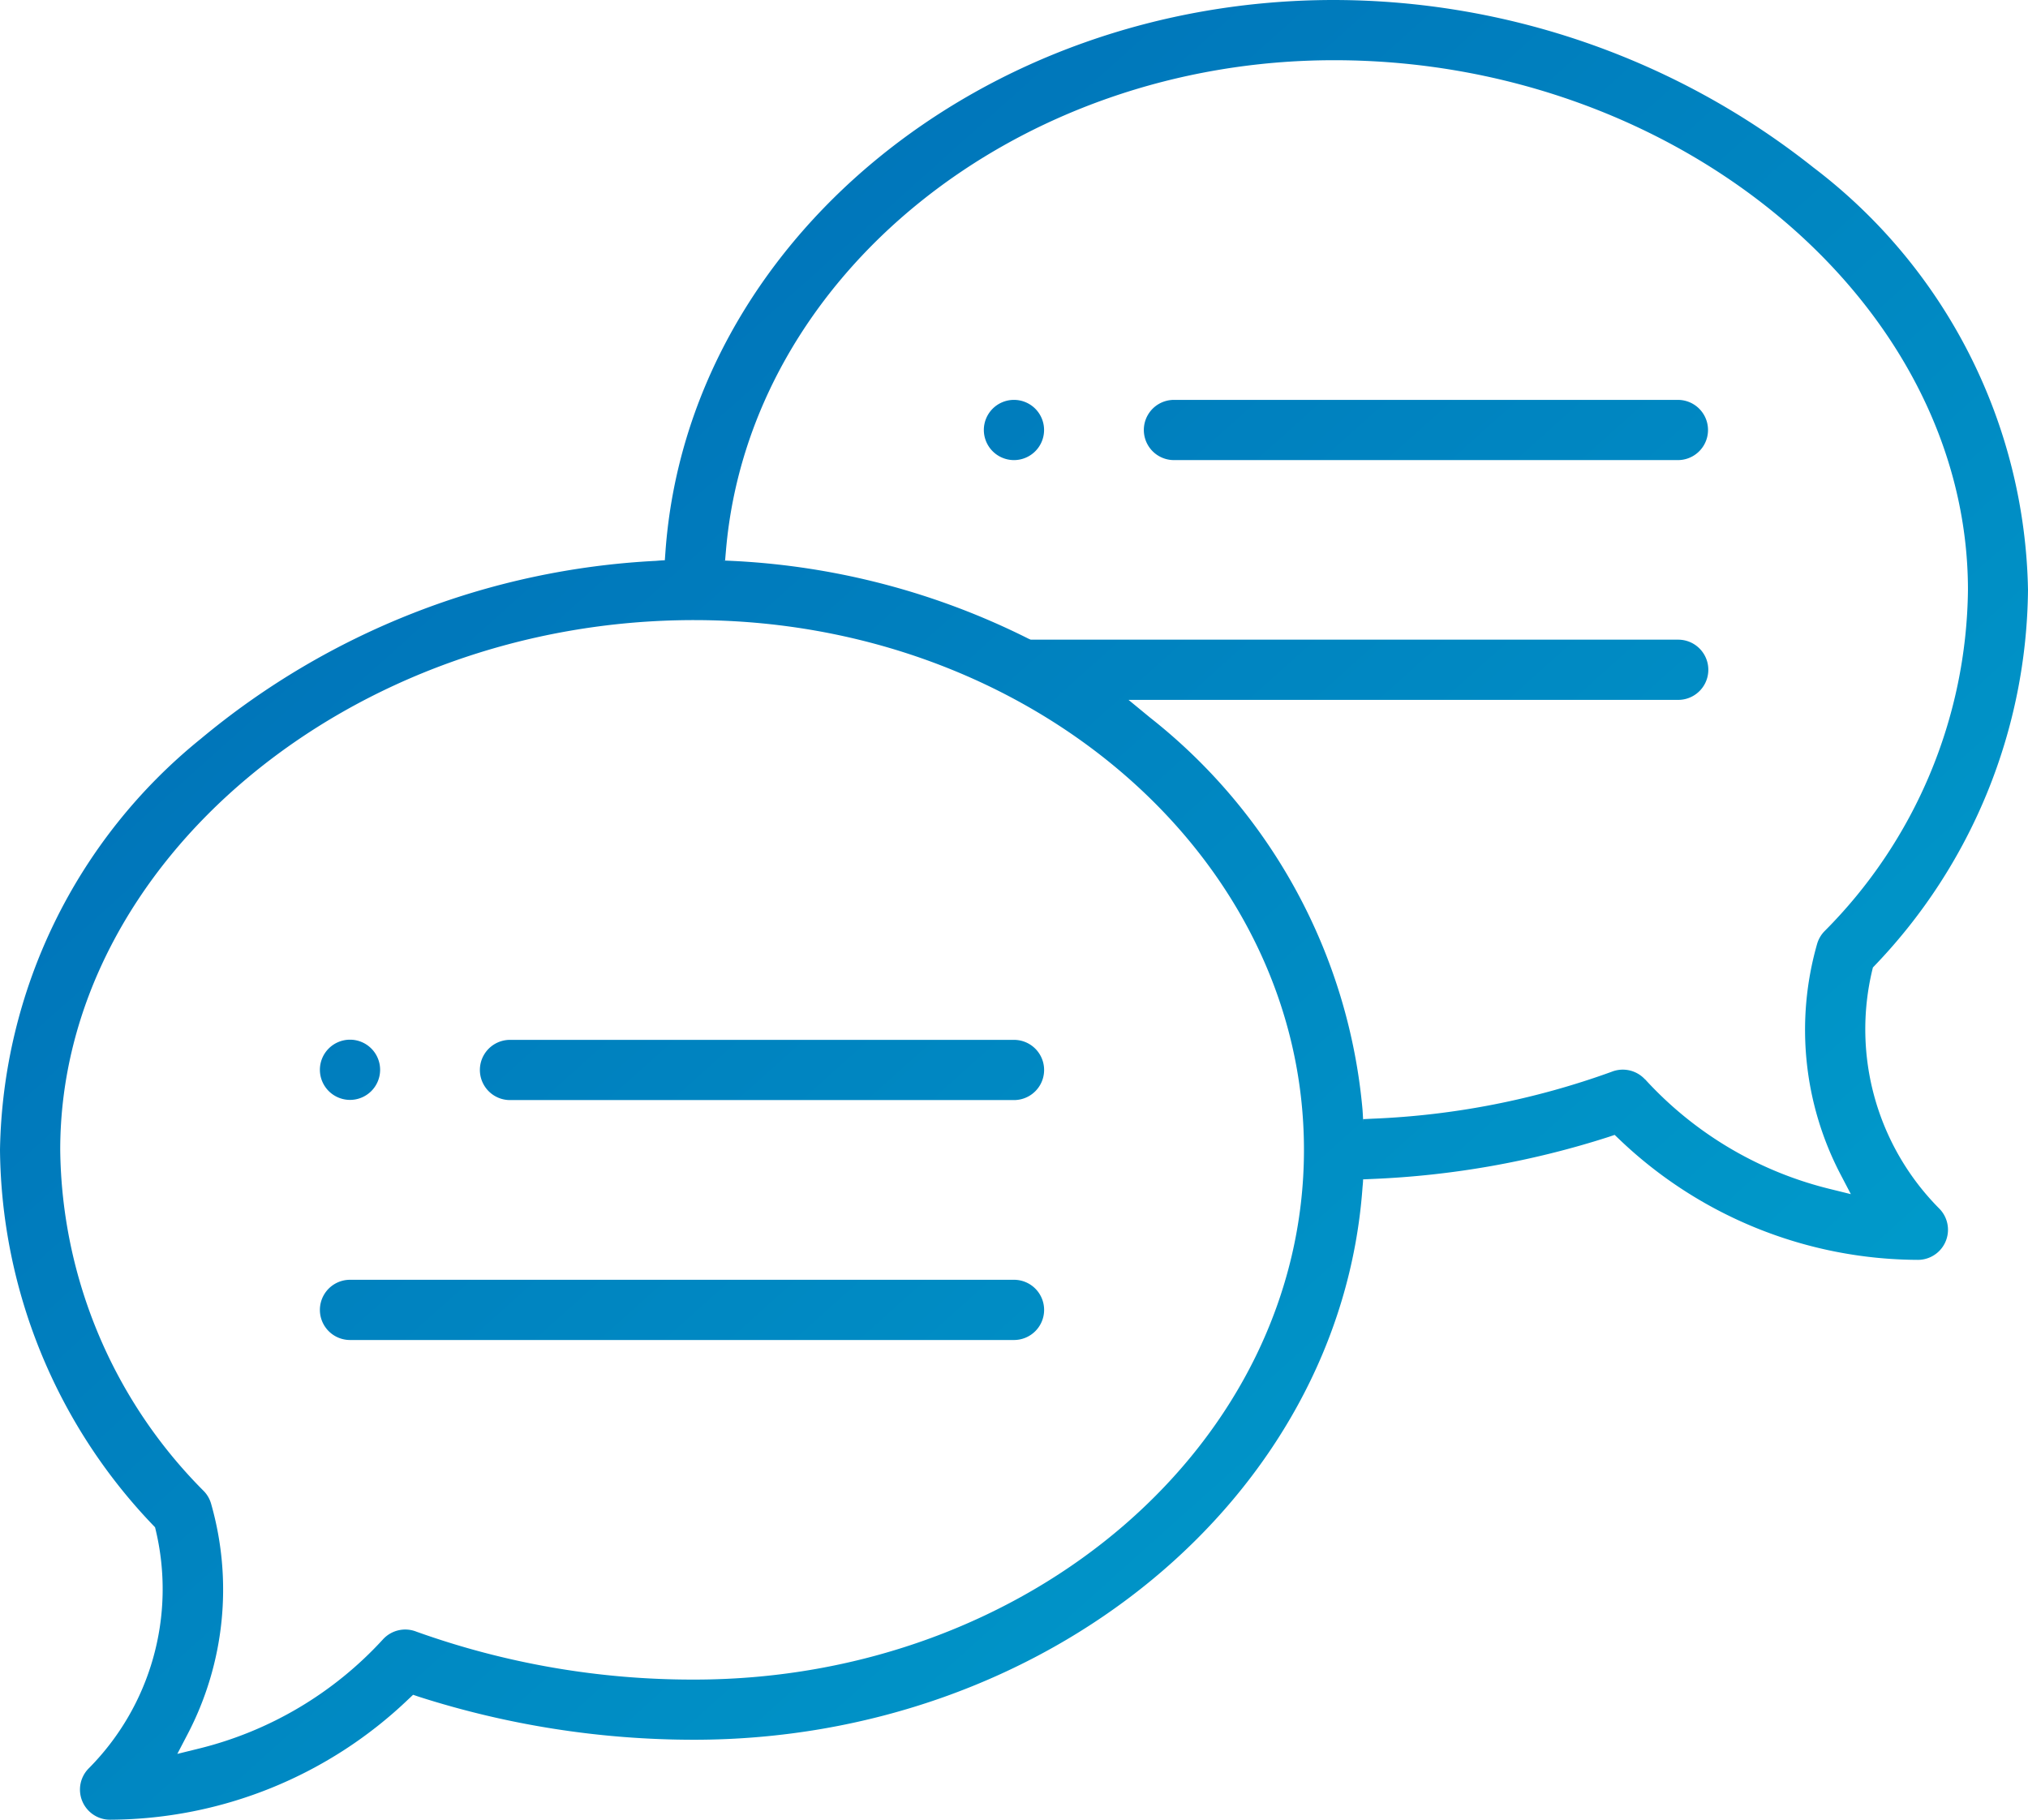
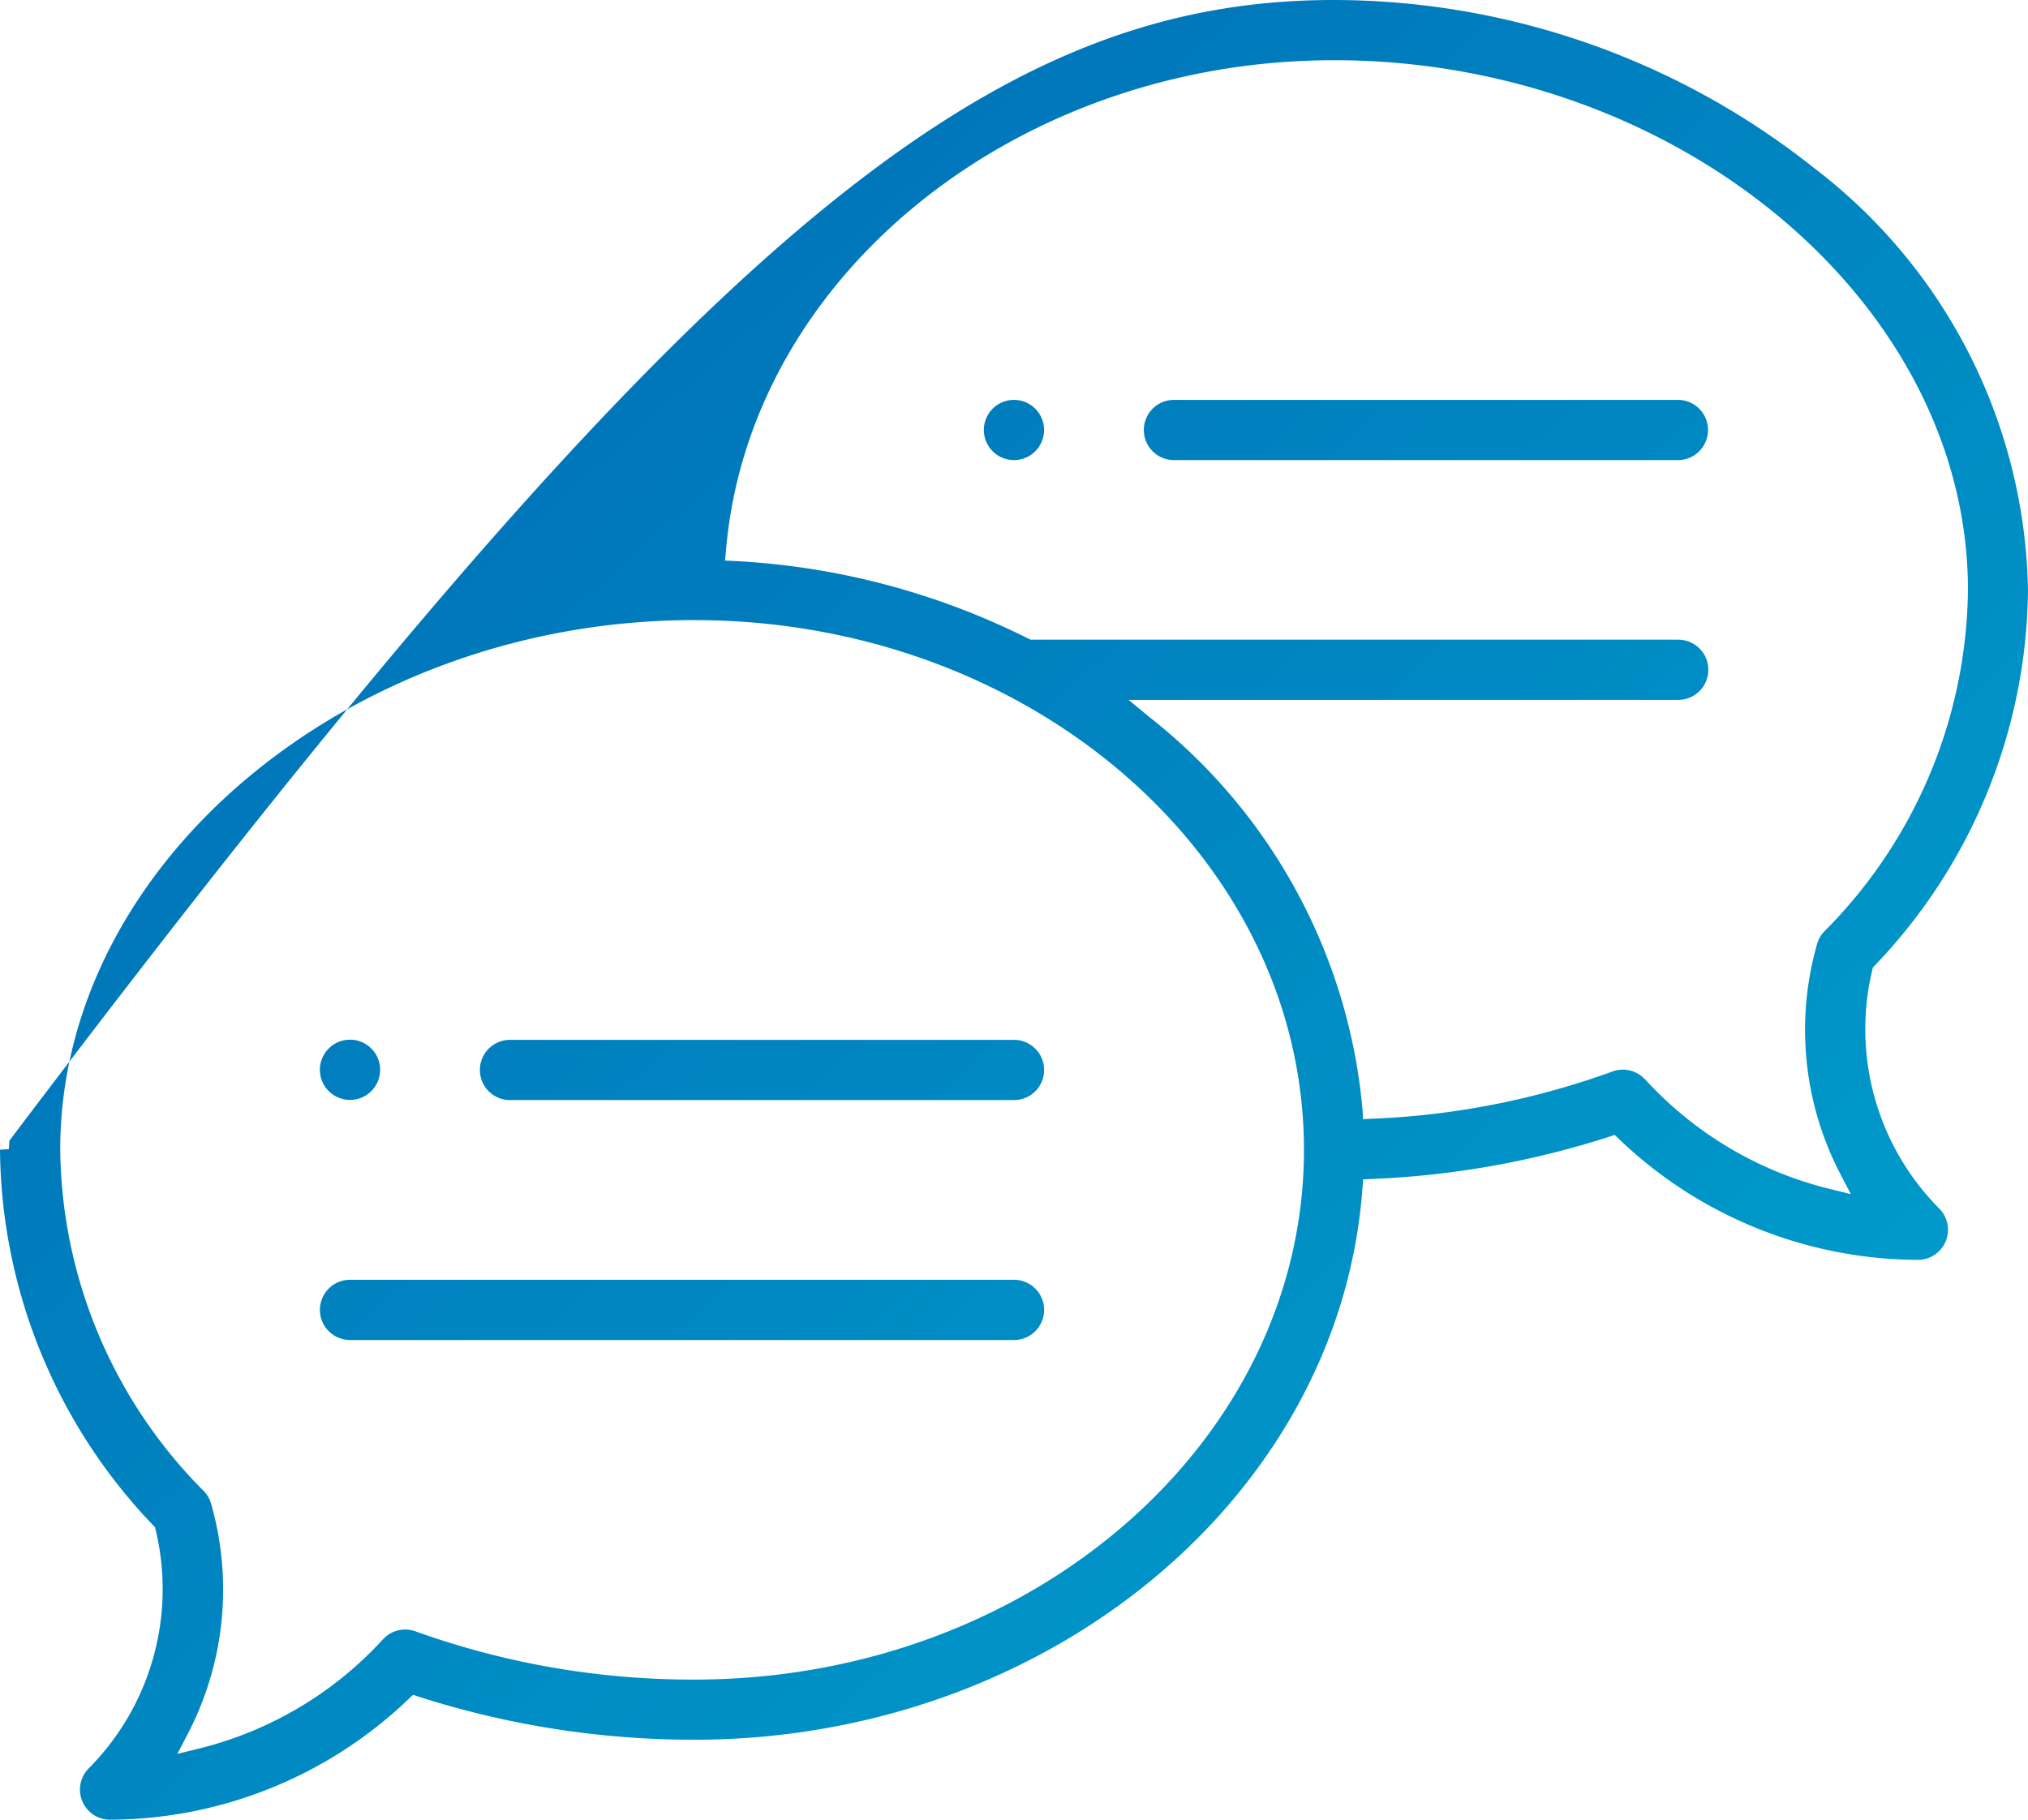
<svg xmlns="http://www.w3.org/2000/svg" width="46" height="41.283" viewBox="0 0 46 41.283">
  <defs>
    <linearGradient id="linear-gradient" x2="1" y2="1" gradientUnits="objectBoundingBox">
      <stop offset="0" stop-color="#0066b3" />
      <stop offset="1" stop-color="#00a5cf" />
    </linearGradient>
  </defs>
-   <path id="White_Label_Reports_and_Communication" data-name="White Label Reports and Communication" d="M2.014,41.083a.683.683,0,0,1,0-.966,5.772,5.772,0,0,0,1.517-5.41l-.014-.058-.041-.043A12.473,12.473,0,0,1,0,26.085a12.254,12.254,0,0,1,4.551-9.321,17.492,17.492,0,0,1,10.329-4.04s.064-.007.2-.014l.014-.194C15.6,5.5,22.266,0,30.257,0A17.533,17.533,0,0,1,41.133,3.8,12.308,12.308,0,0,1,46,13.384a12.472,12.472,0,0,1-3.477,8.522l-.041.043-.014.057a5.771,5.771,0,0,0,1.517,5.41.683.683,0,0,1-.483,1.166,9.847,9.847,0,0,1-6.778-2.74l-.1-.095-.13.044a20.218,20.218,0,0,1-5.376.956l-.2.009c0,.067-.009.134-.014.2-.514,7.017-7.176,12.513-15.165,12.513A20.455,20.455,0,0,1,9.5,38.493l-.13-.044-.1.094A9.846,9.846,0,0,1,2.5,41.283.676.676,0,0,1,2.014,41.083Zm-.648-15a11.126,11.126,0,0,0,3.255,7.743.678.678,0,0,1,.167.288,7.084,7.084,0,0,1-.536,5.235l-.23.441.483-.119A8.373,8.373,0,0,0,8.688,37.19a.684.684,0,0,1,.757-.173,18.573,18.573,0,0,0,6.3,1.087c7.627,0,13.832-5.391,13.832-12.018s-6.2-12.018-13.832-12.018C7.95,14.067,1.366,19.571,1.366,26.085Zm35.946-1.6A8.374,8.374,0,0,0,41.5,26.972l.482.119-.23-.44a7.086,7.086,0,0,1-.536-5.235.686.686,0,0,1,.167-.289,11.125,11.125,0,0,0,3.255-7.743c0-6.515-6.584-12.018-14.377-12.018-7.2,0-13.26,4.884-13.794,11.118l-.02.231H16.4l.271.013a16.774,16.774,0,0,1,6.662,1.764l.047.02H38.066a.683.683,0,1,1,0,1.366H25.593l.005,0,.486.4a12.768,12.768,0,0,1,4.821,8.893s.008.107.016.278V25.39l.218-.011a18.011,18.011,0,0,0,5.417-1.064.684.684,0,0,1,.757.173ZM7.939,30.4a.683.683,0,1,1,0-1.366H23A.683.683,0,1,1,23,30.4Zm3.629-5.443a.683.683,0,1,1,0-1.366H23a.683.683,0,1,1,0,1.366ZM7.256,24.27a.683.683,0,1,1,.683.683A.684.684,0,0,1,7.256,24.27ZM26.628,10.438a.683.683,0,1,1,0-1.366H38.059a.683.683,0,1,1,0,1.366Zm-4.312-.683a.683.683,0,1,1,.683.683A.684.684,0,0,1,22.316,9.755Z" fill="url(#linear-gradient)" />
+   <path id="White_Label_Reports_and_Communication" data-name="White Label Reports and Communication" d="M2.014,41.083a.683.683,0,0,1,0-.966,5.772,5.772,0,0,0,1.517-5.41l-.014-.058-.041-.043A12.473,12.473,0,0,1,0,26.085s.064-.007.2-.014l.014-.194C15.6,5.5,22.266,0,30.257,0A17.533,17.533,0,0,1,41.133,3.8,12.308,12.308,0,0,1,46,13.384a12.472,12.472,0,0,1-3.477,8.522l-.041.043-.014.057a5.771,5.771,0,0,0,1.517,5.41.683.683,0,0,1-.483,1.166,9.847,9.847,0,0,1-6.778-2.74l-.1-.095-.13.044a20.218,20.218,0,0,1-5.376.956l-.2.009c0,.067-.009.134-.014.2-.514,7.017-7.176,12.513-15.165,12.513A20.455,20.455,0,0,1,9.5,38.493l-.13-.044-.1.094A9.846,9.846,0,0,1,2.5,41.283.676.676,0,0,1,2.014,41.083Zm-.648-15a11.126,11.126,0,0,0,3.255,7.743.678.678,0,0,1,.167.288,7.084,7.084,0,0,1-.536,5.235l-.23.441.483-.119A8.373,8.373,0,0,0,8.688,37.19a.684.684,0,0,1,.757-.173,18.573,18.573,0,0,0,6.3,1.087c7.627,0,13.832-5.391,13.832-12.018s-6.2-12.018-13.832-12.018C7.95,14.067,1.366,19.571,1.366,26.085Zm35.946-1.6A8.374,8.374,0,0,0,41.5,26.972l.482.119-.23-.44a7.086,7.086,0,0,1-.536-5.235.686.686,0,0,1,.167-.289,11.125,11.125,0,0,0,3.255-7.743c0-6.515-6.584-12.018-14.377-12.018-7.2,0-13.26,4.884-13.794,11.118l-.02.231H16.4l.271.013a16.774,16.774,0,0,1,6.662,1.764l.047.02H38.066a.683.683,0,1,1,0,1.366H25.593l.005,0,.486.4a12.768,12.768,0,0,1,4.821,8.893s.008.107.016.278V25.39l.218-.011a18.011,18.011,0,0,0,5.417-1.064.684.684,0,0,1,.757.173ZM7.939,30.4a.683.683,0,1,1,0-1.366H23A.683.683,0,1,1,23,30.4Zm3.629-5.443a.683.683,0,1,1,0-1.366H23a.683.683,0,1,1,0,1.366ZM7.256,24.27a.683.683,0,1,1,.683.683A.684.684,0,0,1,7.256,24.27ZM26.628,10.438a.683.683,0,1,1,0-1.366H38.059a.683.683,0,1,1,0,1.366Zm-4.312-.683a.683.683,0,1,1,.683.683A.684.684,0,0,1,22.316,9.755Z" fill="url(#linear-gradient)" />
</svg>